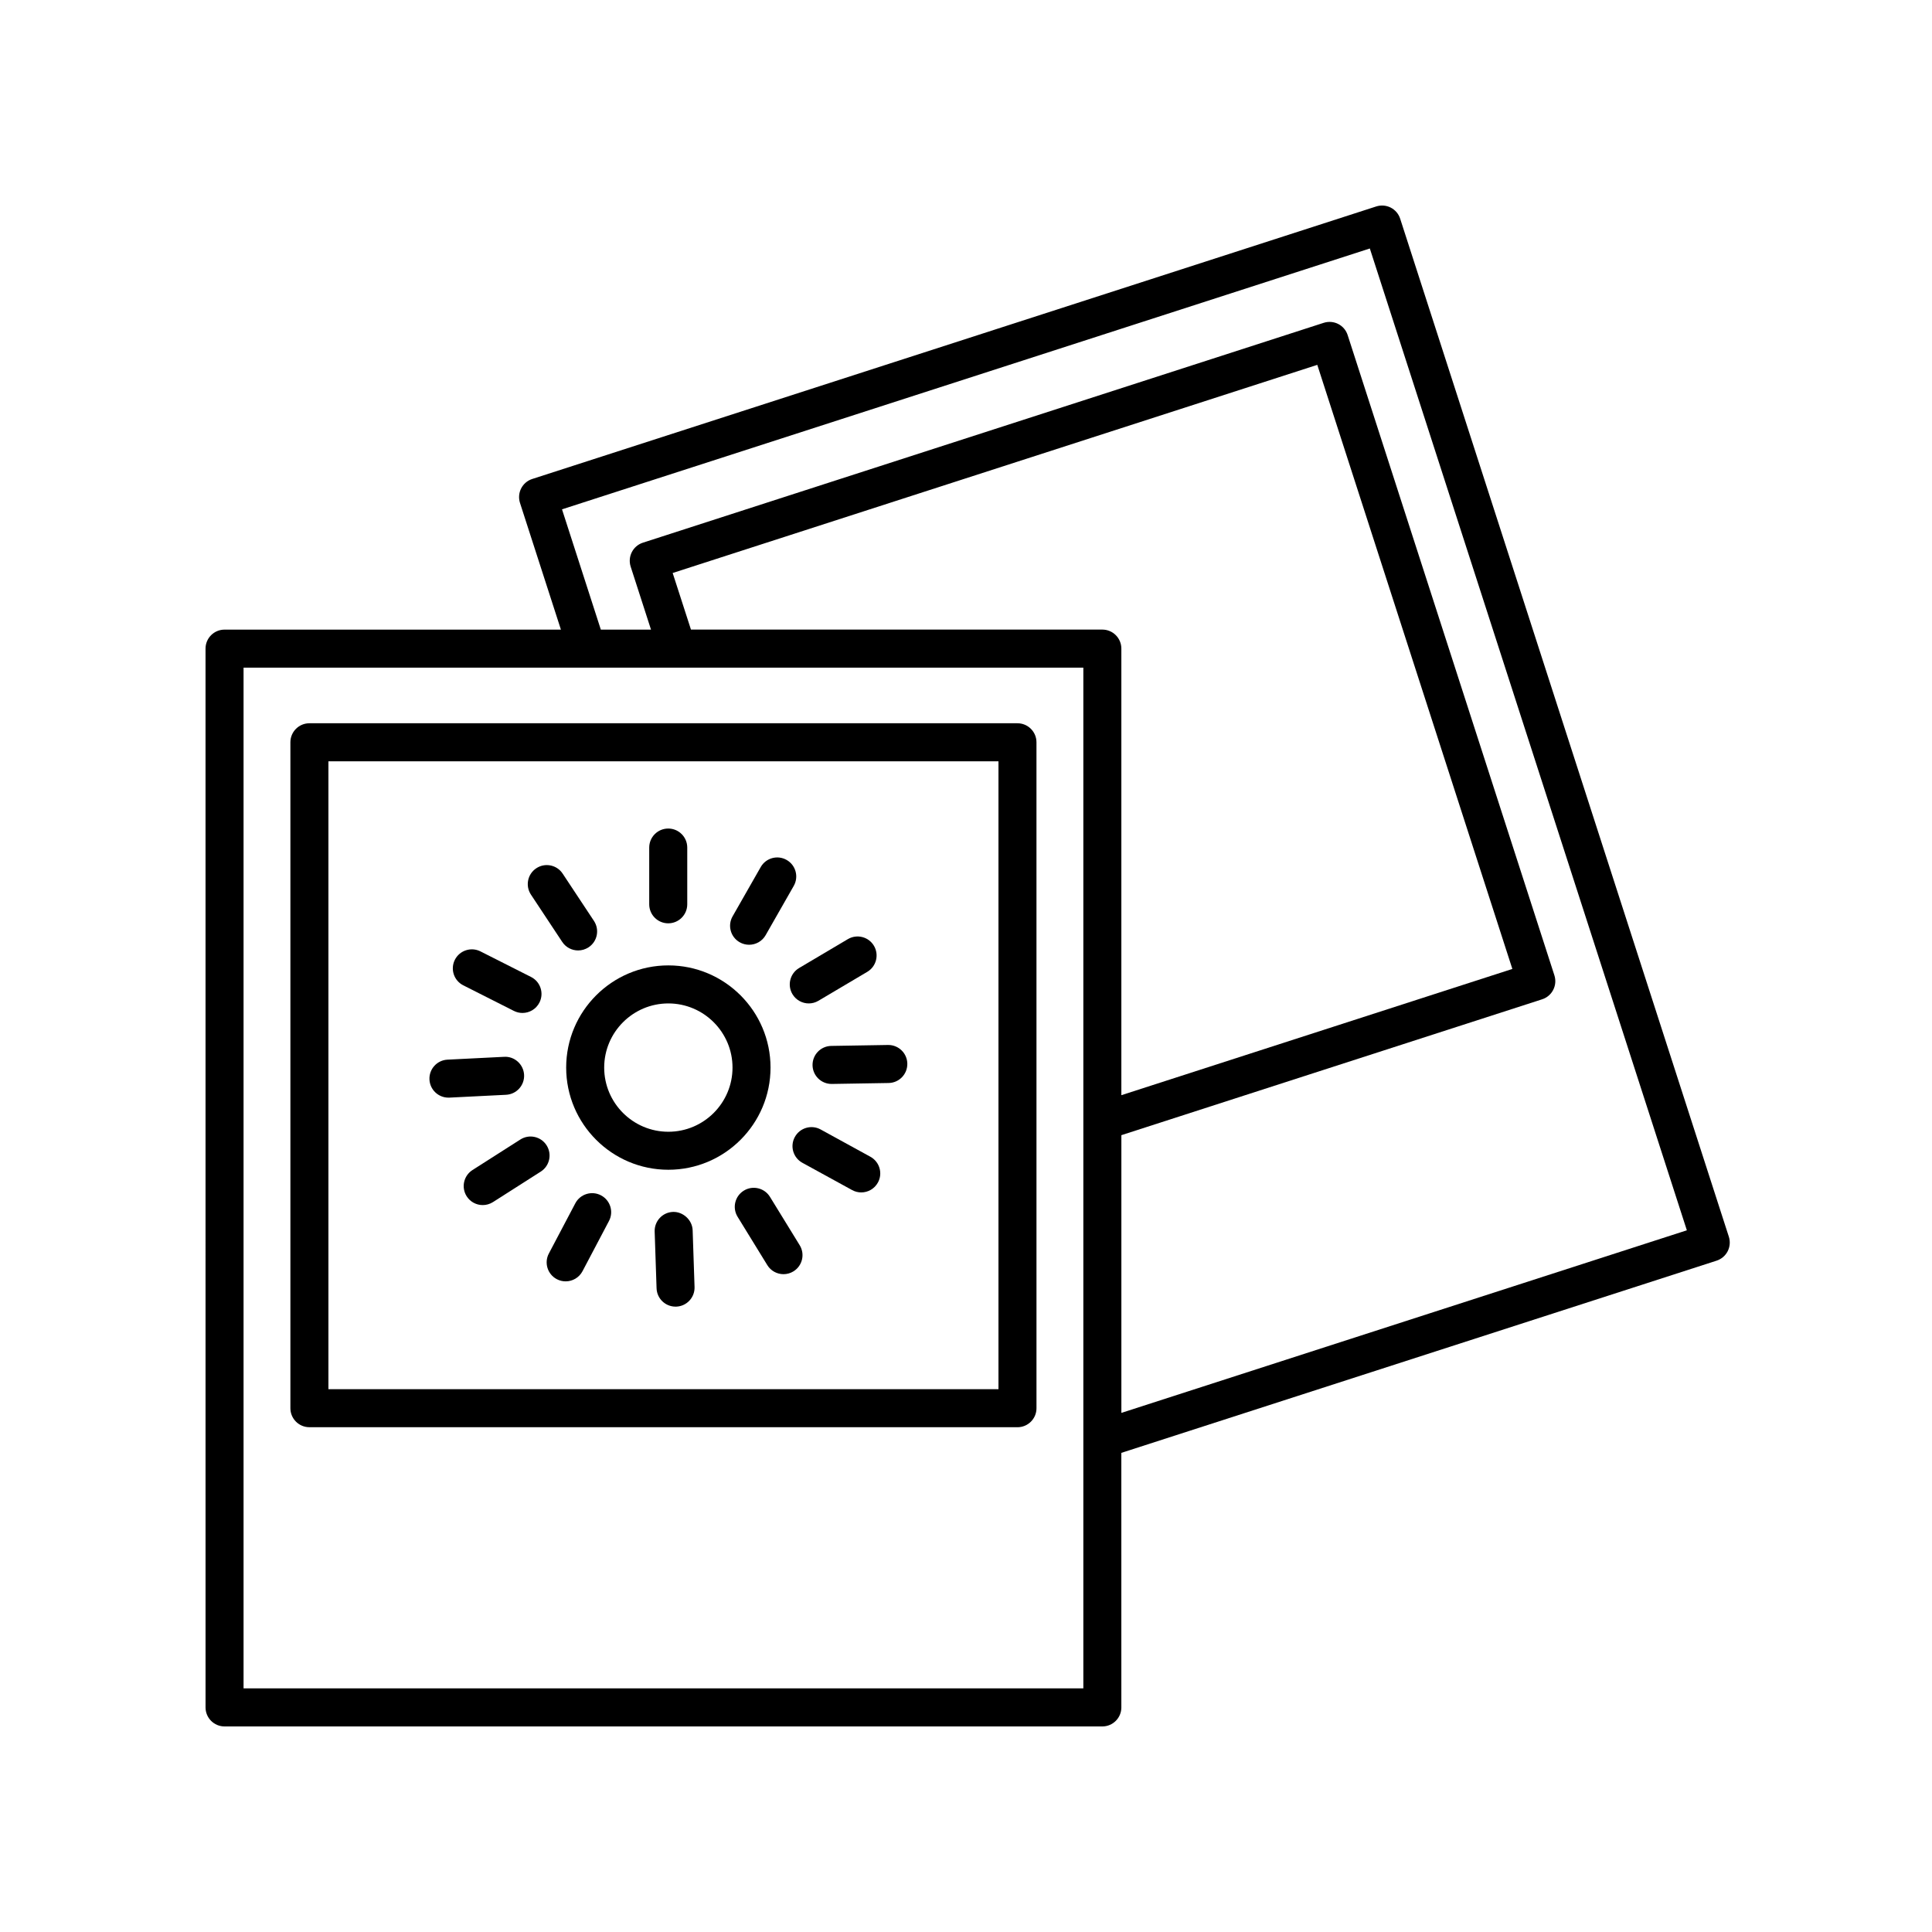
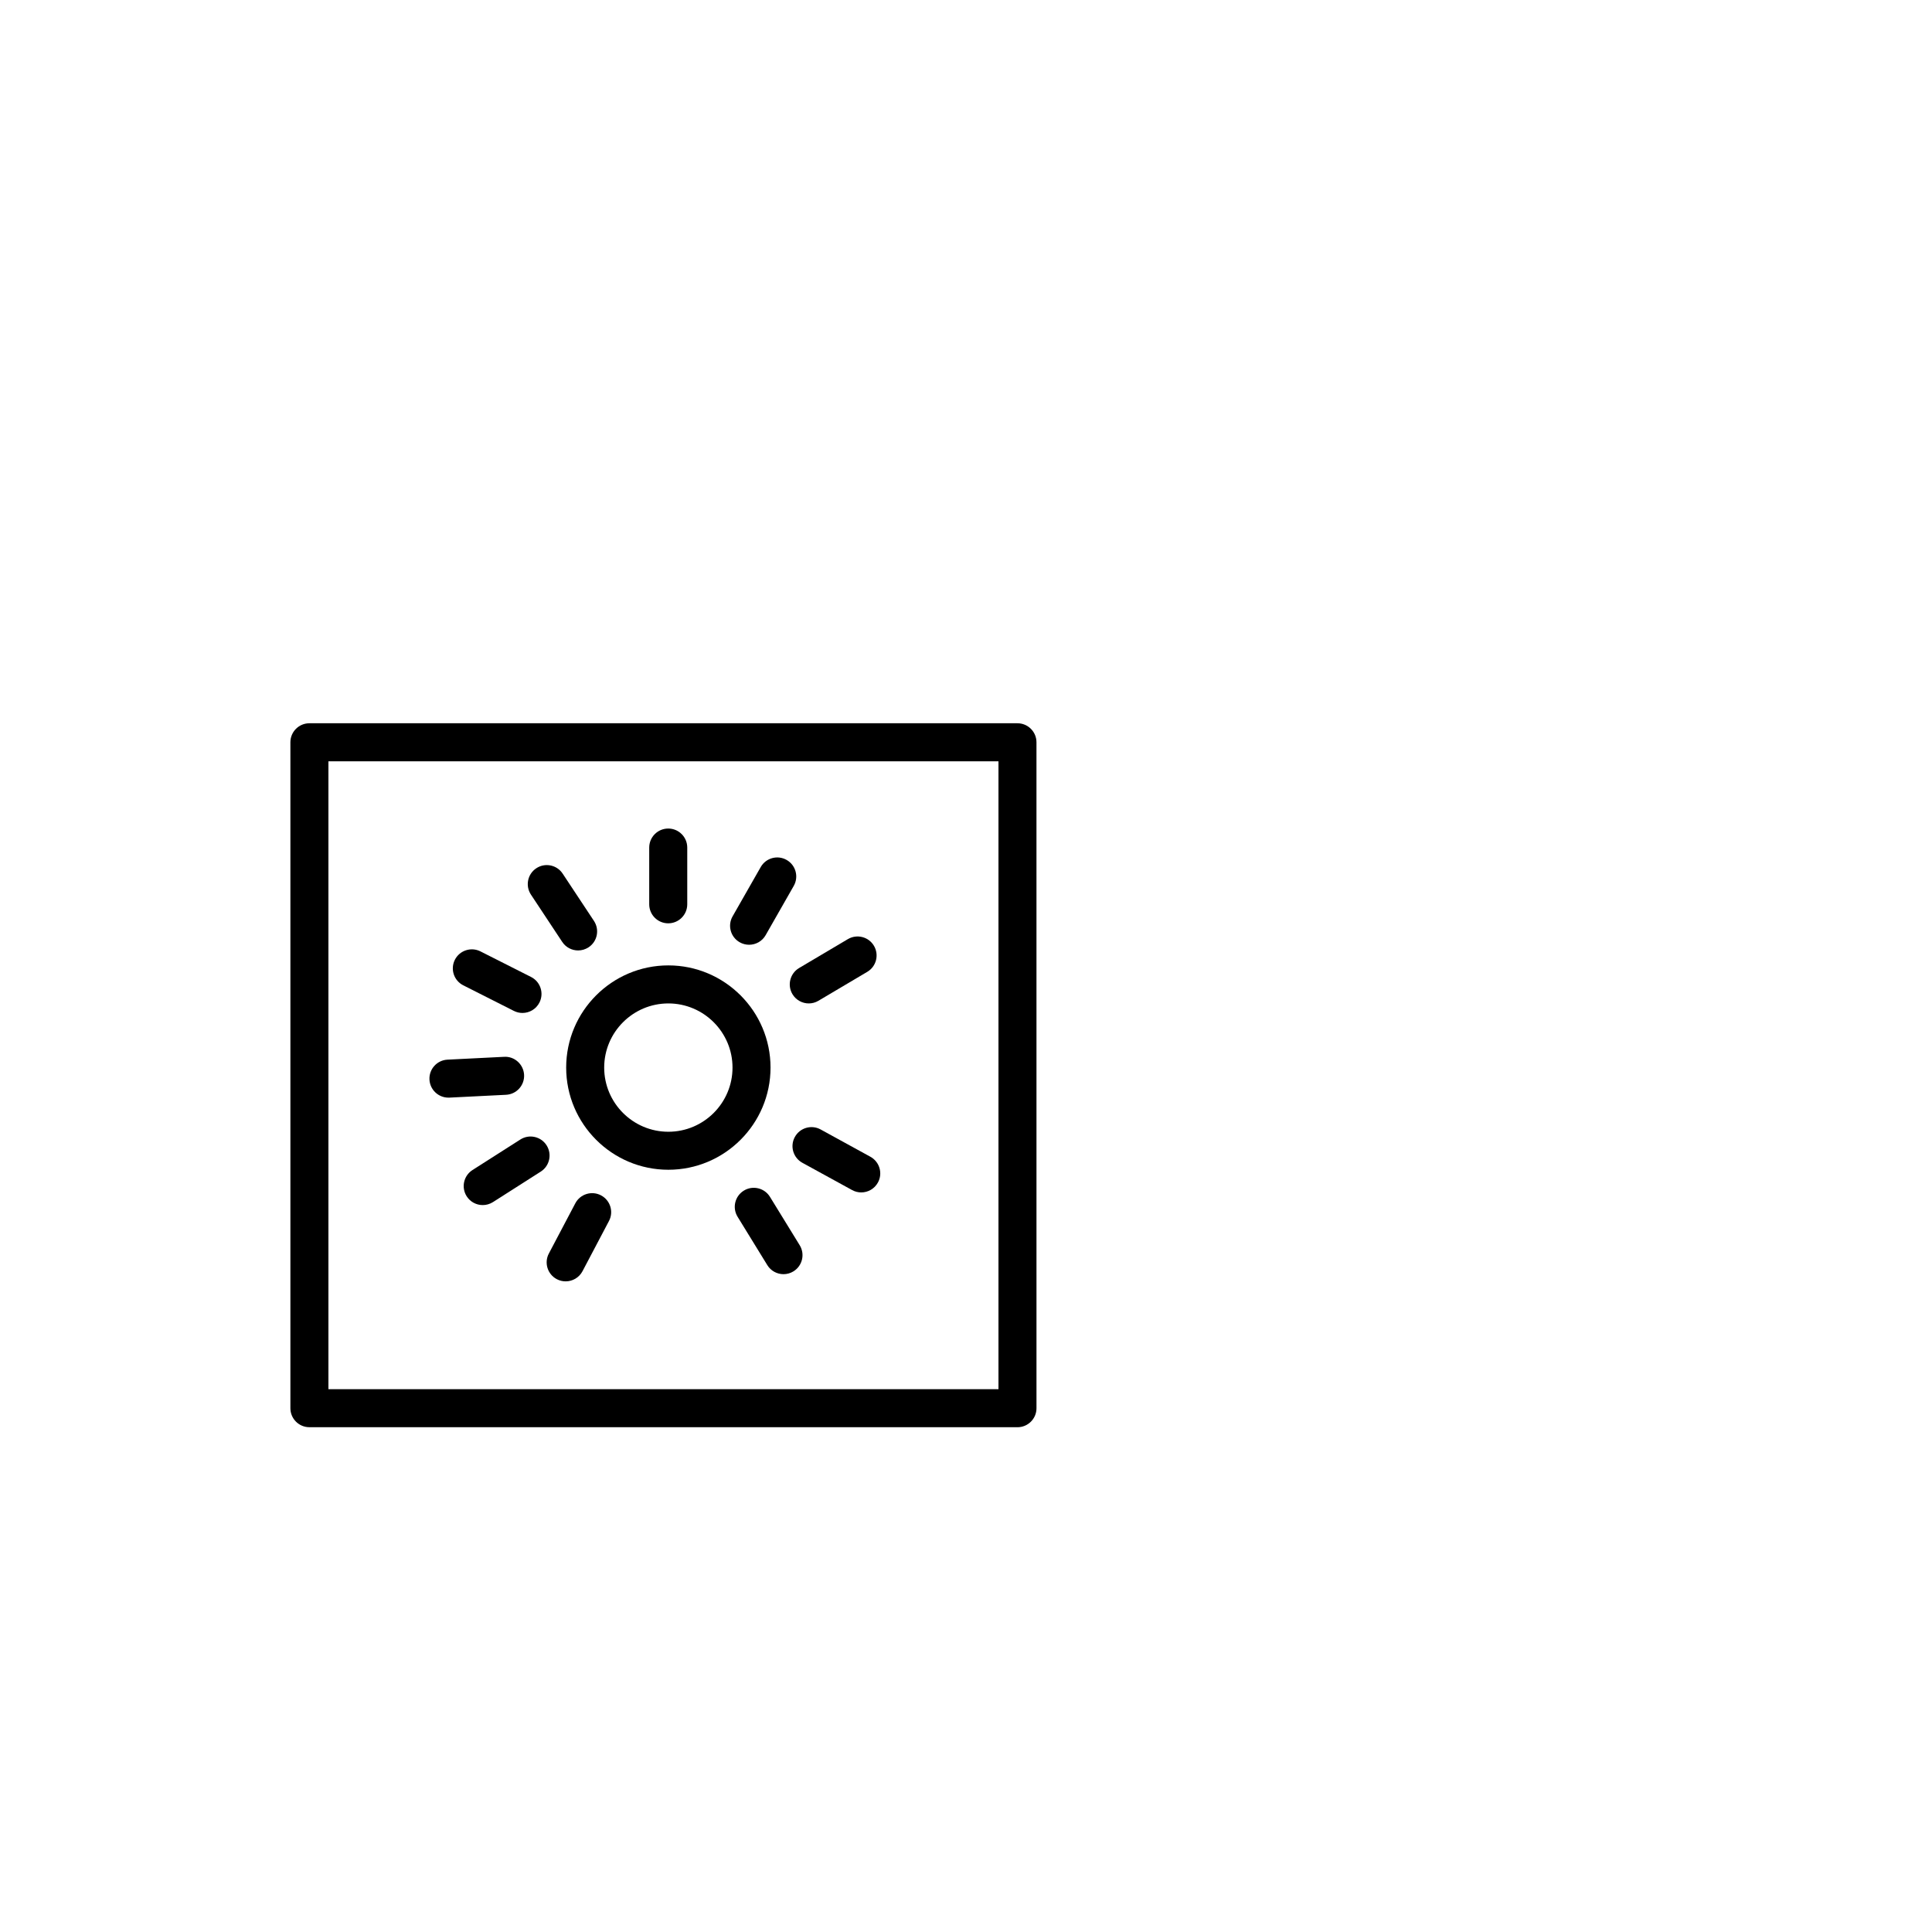
<svg xmlns="http://www.w3.org/2000/svg" fill="#000000" width="800px" height="800px" version="1.1" viewBox="144 144 512 512">
  <g>
-     <path d="m321.12 399.84c-14.934 0-27.078 12.148-27.078 27.078 0 14.934 12.148 27.078 27.078 27.078 14.934 0 27.078-12.152 27.078-27.078 0.004-14.926-12.145-27.078-27.078-27.078zm0 44.086c-9.375 0-17.004-7.629-17.004-17.004s7.629-17.004 17.004-17.004 17.004 7.629 17.004 17.004c0 9.379-7.629 17.004-17.004 17.004z" />
+     <path d="m321.12 399.84c-14.934 0-27.078 12.148-27.078 27.078 0 14.934 12.148 27.078 27.078 27.078 14.934 0 27.078-12.152 27.078-27.078 0.004-14.926-12.145-27.078-27.078-27.078zm0 44.086c-9.375 0-17.004-7.629-17.004-17.004s7.629-17.004 17.004-17.004 17.004 7.629 17.004 17.004c0 9.379-7.629 17.004-17.004 17.004" />
    <path d="m321.09 388.69c2.785 0 5.039-2.258 5.039-5.039v-15.039c0-2.781-2.254-5.039-5.039-5.039-2.785 0-5.039 2.258-5.039 5.039v15.039c0 2.785 2.254 5.039 5.039 5.039z" />
    <path d="m340.03 393.71c0.785 0.449 1.641 0.66 2.488 0.66 1.754 0 3.457-0.91 4.383-2.539l7.453-13.062c1.375-2.418 0.535-5.496-1.883-6.871-2.414-1.387-5.496-0.535-6.871 1.879l-7.453 13.062c-1.383 2.418-0.543 5.496 1.883 6.871z" />
    <path d="m354 407.45c0.941 1.586 2.621 2.469 4.336 2.469 0.871 0 1.758-0.227 2.562-0.707l12.938-7.664c2.394-1.414 3.184-4.508 1.77-6.902-1.41-2.387-4.5-3.184-6.902-1.77l-12.938 7.664c-2.391 1.426-3.18 4.512-1.766 6.91z" />
-     <path d="m379.41 420.93h-0.086l-15.039 0.25c-2.785 0.047-4.996 2.336-4.953 5.125 0.047 2.75 2.293 4.953 5.039 4.953h0.086l15.039-0.25c2.785-0.047 4.996-2.336 4.953-5.125-0.043-2.754-2.293-4.953-5.039-4.953z" />
    <path d="m374.66 450.55-13.184-7.231c-2.438-1.34-5.508-0.441-6.836 1.996-1.34 2.438-0.441 5.5 1.996 6.836l13.184 7.231c0.766 0.418 1.598 0.621 2.414 0.621 1.785 0 3.508-0.945 4.422-2.621 1.34-2.426 0.441-5.492-1.996-6.832z" />
    <path d="m348.05 461.18c-1.449-2.367-4.566-3.109-6.926-1.652-2.371 1.461-3.113 4.559-1.652 6.934l7.875 12.809c0.945 1.547 2.606 2.398 4.297 2.398 0.902 0 1.809-0.242 2.629-0.746 2.371-1.461 3.113-4.559 1.652-6.934z" />
-     <path d="m322.36 465.17c-2.781 0.098-4.957 2.422-4.867 5.203l0.504 15.027c0.09 2.727 2.328 4.871 5.027 4.871h0.172c2.781-0.098 4.957-2.422 4.867-5.203l-0.504-15.027c-0.094-2.789-2.613-4.961-5.199-4.871z" />
    <path d="m303.27 460.78c-2.457-1.293-5.512-0.352-6.805 2.106l-7.012 13.305c-1.301 2.465-0.352 5.512 2.109 6.805 0.746 0.395 1.551 0.578 2.344 0.578 1.809 0 3.562-0.977 4.465-2.691l7.012-13.305c1.301-2.453 0.352-5.5-2.113-6.797z" />
    <path d="m288.85 447.52c-1.496-2.348-4.606-3.039-6.957-1.535l-12.68 8.09c-2.348 1.496-3.031 4.609-1.535 6.957 0.957 1.508 2.59 2.328 4.254 2.328 0.926 0 1.863-0.258 2.707-0.789l12.68-8.09c2.344-1.5 3.023-4.621 1.531-6.961z" />
    <path d="m282.89 428.85c-0.141-2.781-2.535-4.953-5.285-4.781l-15.012 0.75c-2.781 0.137-4.922 2.504-4.781 5.281 0.137 2.695 2.363 4.785 5.027 4.785 0.086 0 0.172 0 0.258-0.004l15.012-0.75c2.777-0.137 4.918-2.504 4.781-5.281z" />
    <path d="m266.77 405.12 13.422 6.785c0.73 0.367 1.508 0.539 2.266 0.539 1.84 0 3.617-1.012 4.504-2.766 1.254-2.484 0.262-5.512-2.223-6.769l-13.422-6.785c-2.481-1.25-5.516-0.25-6.769 2.223-1.258 2.492-0.262 5.519 2.223 6.773z" />
    <path d="m293 393.62c0.969 1.465 2.574 2.258 4.207 2.258 0.953 0 1.918-0.273 2.777-0.836 2.324-1.535 2.957-4.66 1.422-6.984l-8.297-12.539c-1.535-2.324-4.664-2.961-6.984-1.422-2.324 1.535-2.957 4.66-1.422 6.984z" />
    <path d="m226 522.23h187.64c2.785 0 5.039-2.258 5.039-5.039l-0.004-176.48c0-2.781-2.254-5.039-5.039-5.039h-187.64c-2.785 0-5.039 2.258-5.039 5.039v176.47c0 2.785 2.25 5.043 5.039 5.043zm5.035-176.48h177.57v166.4h-177.57z" />
-     <path d="m515.06 201.96c-0.406-1.27-1.309-2.328-2.492-2.938-1.188-0.609-2.57-0.719-3.848-0.312l-223.67 72.223c-2.644 0.855-4.098 3.691-3.246 6.344l10.844 33.578h-89.141c-2.785 0-5.039 2.258-5.039 5.039l0.004 280.59c0 2.781 2.254 5.039 5.039 5.039h232.62c2.785 0 5.039-2.258 5.039-5.039l-0.004-67.461 157.75-50.934c1.27-0.414 2.328-1.309 2.938-2.5 0.605-1.188 0.719-2.57 0.309-3.844zm-83.965 389.48h-222.55v-270.51h222.55zm-108.83-295.59 170.83-55.16 51.695 160.09-103.62 33.457v-118.35c0-2.781-2.254-5.039-5.039-5.039h-109.02zm118.91 222.58v-73.598l111.51-36.008c2.644-0.855 4.098-3.691 3.246-6.344l-54.789-169.68c-0.852-2.648-3.668-4.098-6.344-3.25l-180.42 58.266c-2.644 0.855-4.098 3.691-3.246 6.344l5.391 16.703h-13.297l-10.289-31.883 214.08-69.129 84.016 260.19z" />
  </g>
</svg>